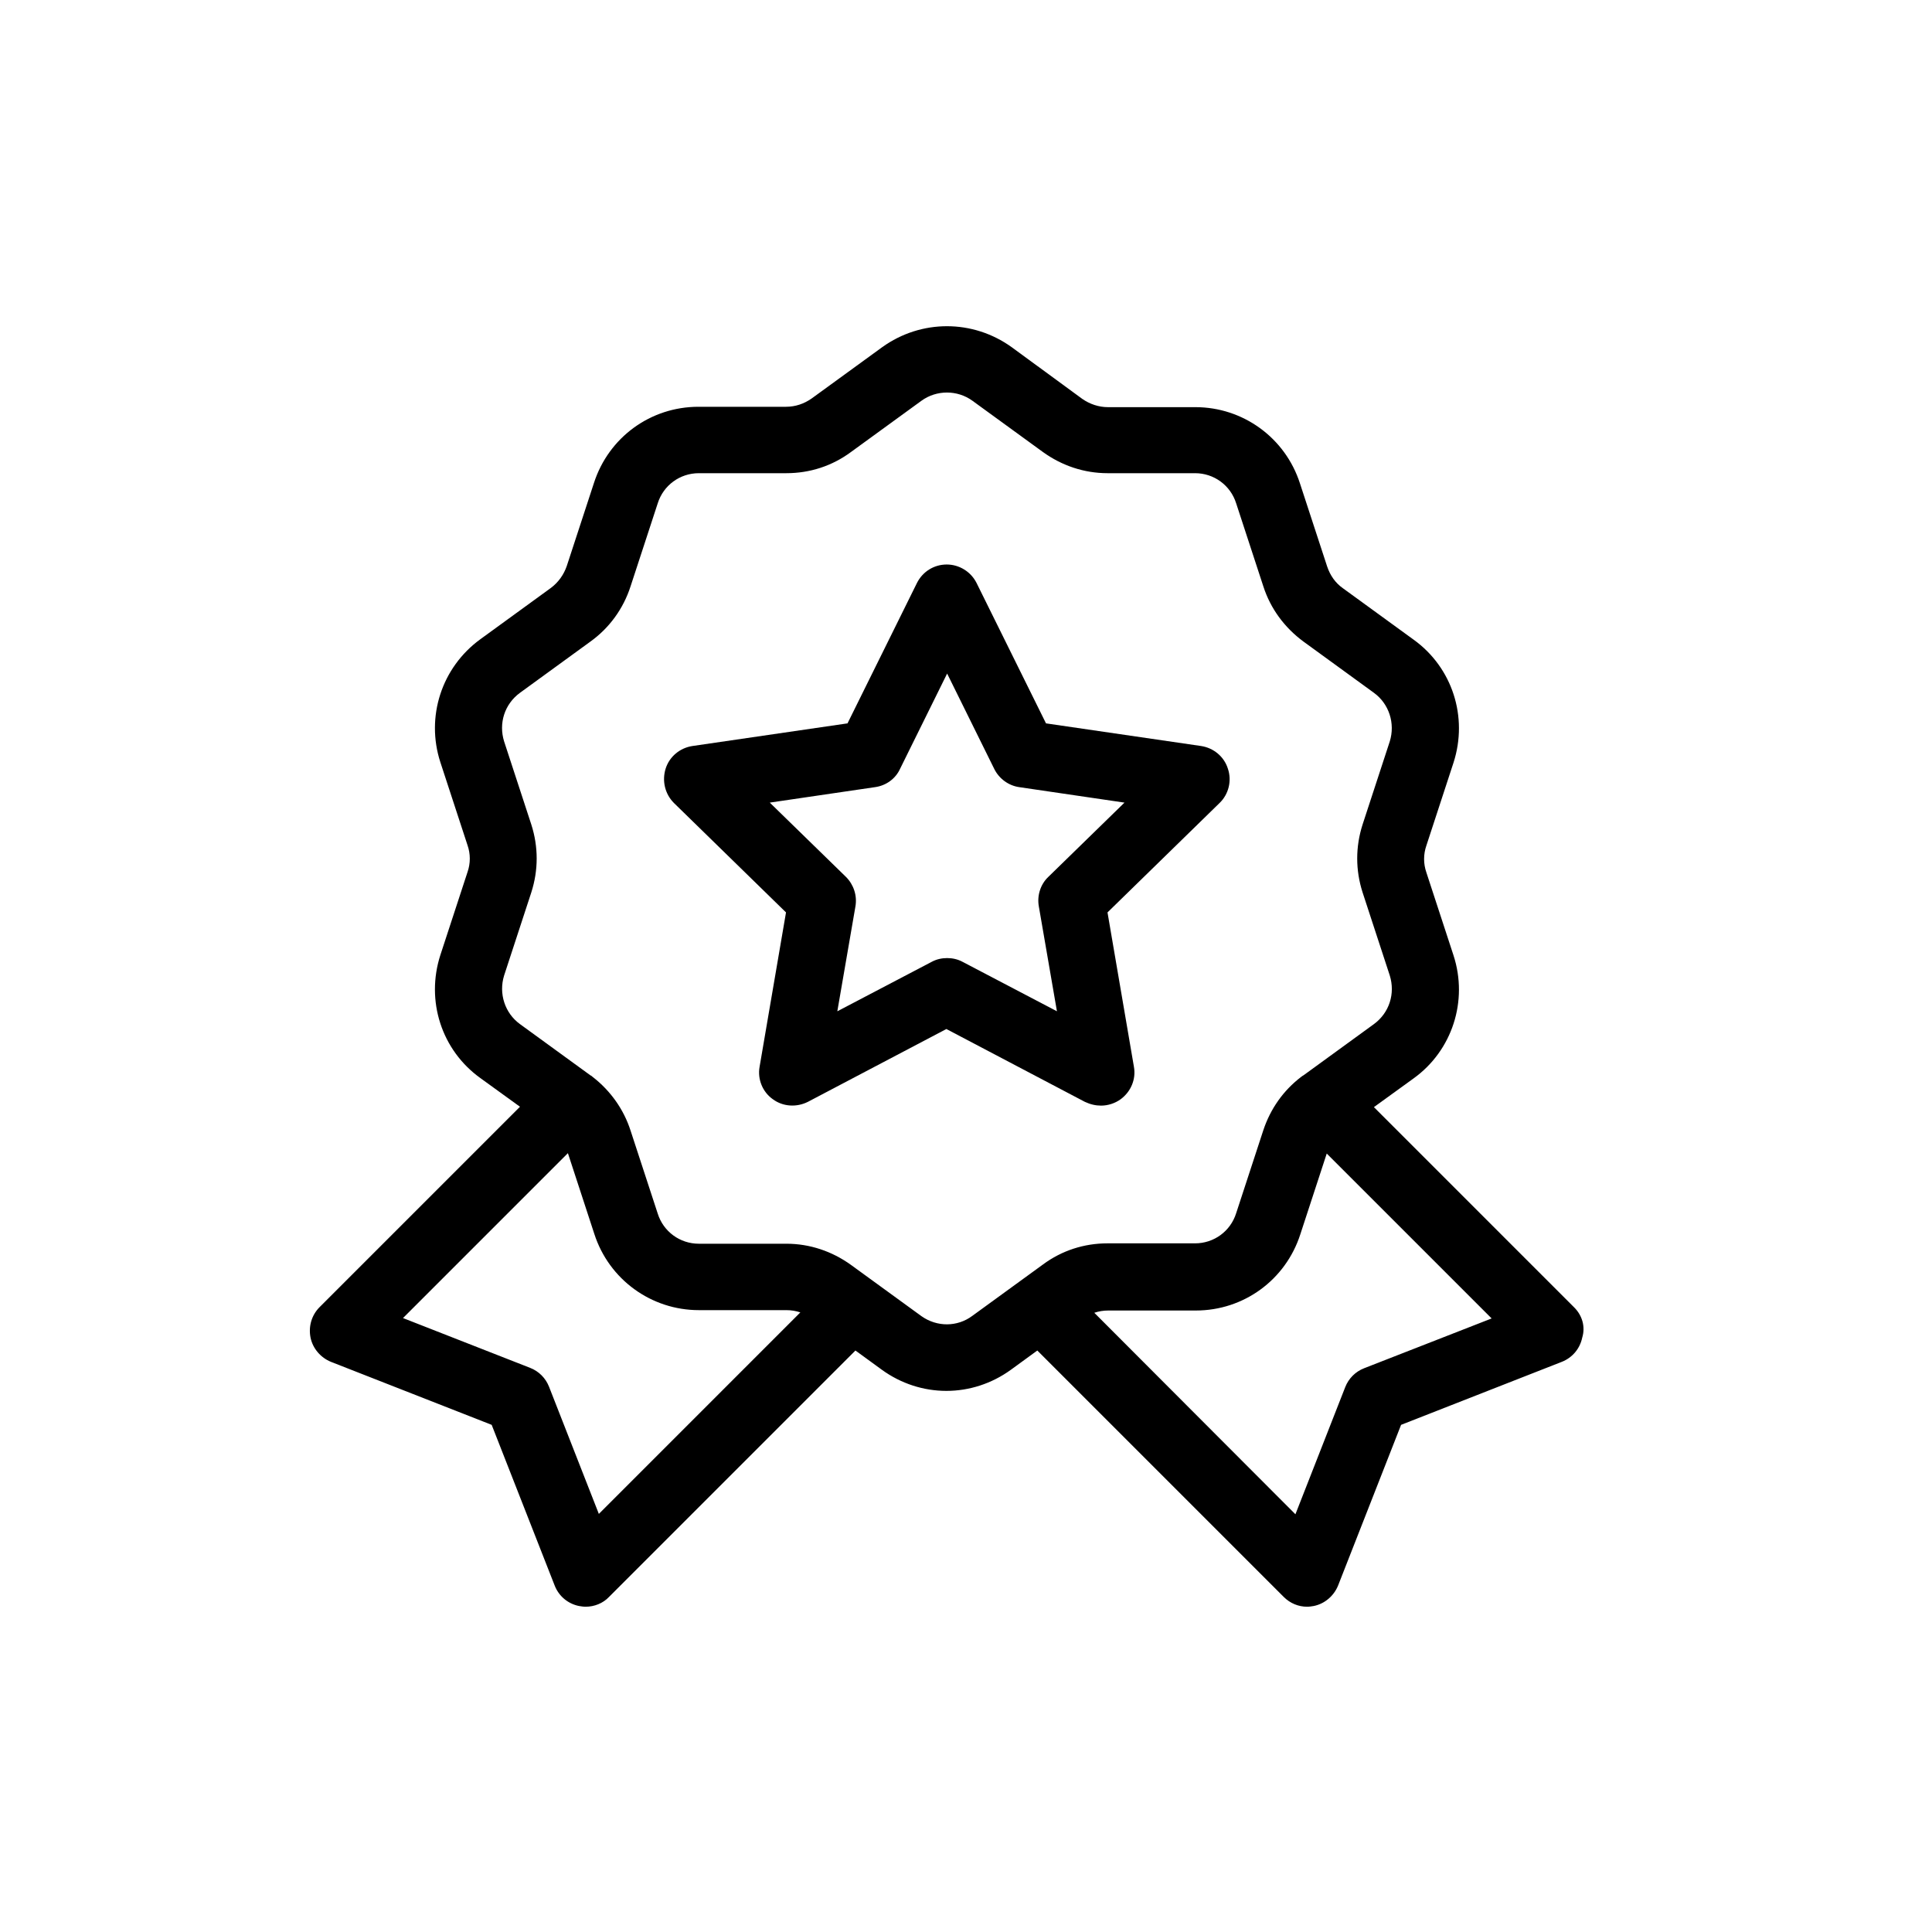
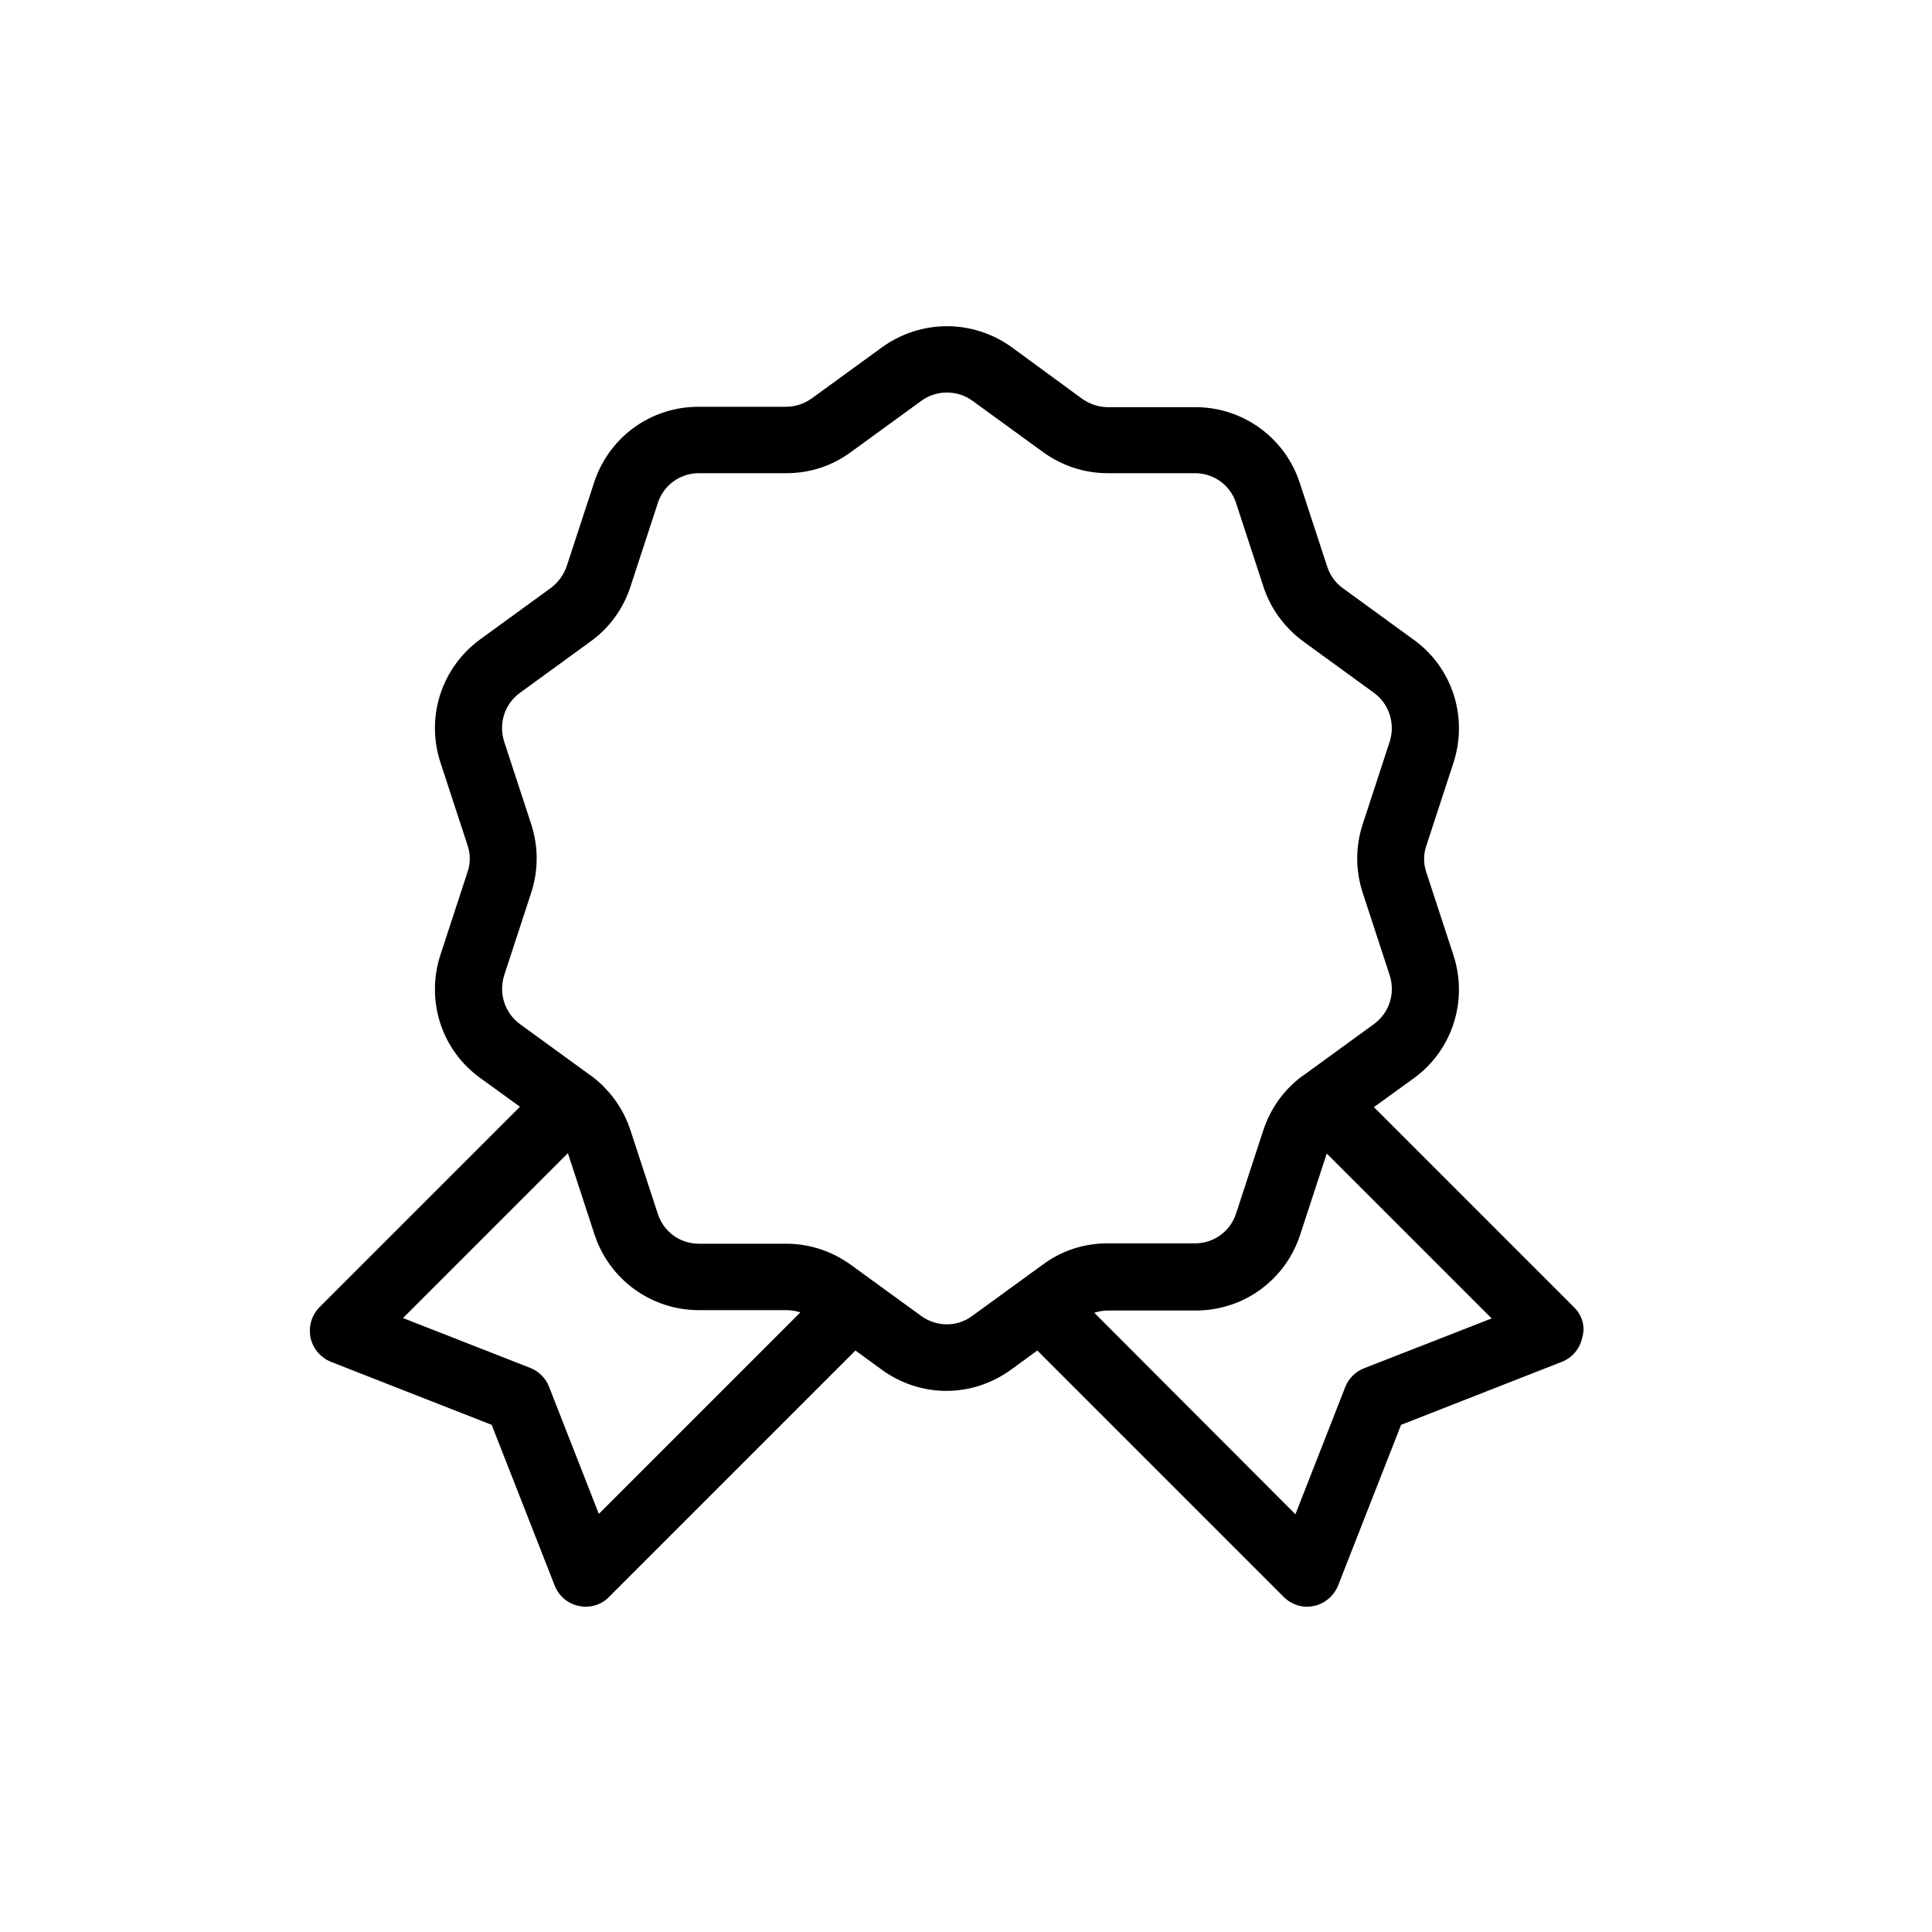
<svg xmlns="http://www.w3.org/2000/svg" id="Layer_1" x="0px" y="0px" viewBox="0 0 512 512" style="enable-background:new 0 0 512 512;" xml:space="preserve">
  <path d="M417.2,346.5l-53.1-53.1l10.5-7.6c10.3-7.4,14.5-20.6,10.6-32.6l-7.2-22c-0.8-2.3-0.8-4.8,0-7.1l7.2-22 c3.9-12.1-0.3-25.2-10.6-32.6l-18.7-13.6c-2-1.4-3.4-3.4-4.2-5.8l-7.2-22c-3.9-12.1-15.1-20.2-27.7-20.2h-23.2 c-2.4,0-4.8-0.8-6.8-2.2L268.1,92c-10.3-7.4-24-7.4-34.3,0l-18.7,13.6c-2,1.4-4.3,2.2-6.8,2.2h-23.2c-12.7,0-23.8,8.1-27.7,20.2 l-7.2,22c-0.8,2.3-2.2,4.3-4.2,5.8l-18.7,13.6c-10.3,7.5-14.5,20.6-10.6,32.6l7.2,22c0.8,2.3,0.8,4.8,0,7.1l-7.2,22 c-3.9,12.1,0.3,25.2,10.6,32.6l10.5,7.6l-53.1,53.1c-2.1,2.1-3,5.1-2.4,8.1c0.6,2.9,2.7,5.3,5.4,6.4l42.6,16.7l16.7,42.6 c1.1,2.8,3.5,4.8,6.4,5.4c0.6,0.1,1.2,0.2,1.8,0.2c2.3,0,4.6-0.9,6.2-2.6l65.3-65.3l7,5.1c5.1,3.7,11.1,5.6,17.1,5.6 c6,0,12-1.9,17.1-5.6l7-5.1l65.3,65.3c1.7,1.7,3.9,2.6,6.2,2.6c0.6,0,1.2-0.1,1.8-0.2c2.9-0.6,5.3-2.7,6.4-5.4l16.7-42.6l42.6-16.7 c2.8-1.1,4.8-3.5,5.4-6.4C420.2,351.6,419.3,348.6,417.2,346.5L417.2,346.5z M158.7,401.2l-13.2-33.7c-0.9-2.3-2.7-4.1-5-5 l-33.7-13.2l43.7-43.7l7,21.4c3.9,12.1,15.1,20.2,27.7,20.2h23.2c1.3,0,2.5,0.2,3.7,0.6L158.7,401.2z M244.2,348.8l-18.7-13.6 c-5-3.6-10.9-5.6-17.1-5.6h-23.2c-5,0-9.4-3.2-10.9-8l-7.2-22c-1.8-5.6-5.3-10.5-9.9-14.1c-0.2-0.1-0.3-0.3-0.5-0.4 c-0.1,0-0.1-0.1-0.2-0.1l-18.7-13.6c-4-2.9-5.7-8.1-4.2-12.9l7.2-22c1.9-5.9,1.9-12.1,0-18l-7.2-22c-1.5-4.8,0.1-9.9,4.2-12.9 l18.7-13.6c5-3.6,8.7-8.7,10.6-14.6l7.2-22c1.5-4.8,5.9-8,10.9-8h23.2c6.2,0,12.1-1.9,17.1-5.6l18.7-13.6c4-2.9,9.5-2.9,13.5,0 l18.7,13.6c5,3.6,10.9,5.6,17.1,5.6h23.2c5,0,9.4,3.2,10.9,8l7.2,22c1.9,5.9,5.6,10.9,10.6,14.6l18.7,13.6c4,2.9,5.7,8.1,4.2,12.9 l-7.2,22c-1.9,5.9-1.9,12.1,0,18l7.2,22c1.5,4.8-0.1,9.9-4.2,12.9l-18.7,13.6c-0.1,0-0.1,0.1-0.2,0.1c-0.1,0.1-0.3,0.2-0.4,0.3 c-4.7,3.6-8.1,8.4-10,14.1l-7.2,22c-1.5,4.8-5.9,8-10.9,8h-23.2c-6.2,0-12.1,1.9-17.1,5.6l-18.7,13.6 C253.7,351.7,248.3,351.7,244.2,348.8L244.2,348.8z M361.5,362.6c-2.3,0.9-4.1,2.7-5,5l-13.2,33.7L290,347.9 c1.2-0.4,2.4-0.6,3.7-0.6h23.2c12.7,0,23.8-8.1,27.7-20.2l7-21.4l43.7,43.7L361.5,362.6z" />
-   <path d="M291.8,293c1.8,0,3.7-0.6,5.2-1.7c2.7-2,4.1-5.3,3.5-8.6l-7-40.9l29.7-29c2.4-2.3,3.3-5.9,2.2-9.1c-1-3.2-3.8-5.5-7.1-6 l-41.1-6l-18.4-37.2c-1.5-3-4.6-4.9-7.9-4.9c-3.4,0-6.4,1.9-7.9,4.9l-18.4,37.2l-41.1,6c-3.3,0.5-6.1,2.8-7.1,6s-0.2,6.7,2.2,9.1 l29.7,29l-7,40.9c-0.6,3.3,0.8,6.7,3.5,8.6c2.7,2,6.3,2.2,9.3,0.7l36.7-19.3l36.7,19.3C289,292.7,290.4,293,291.8,293L291.8,293z  M255.1,254.9c-1.3-0.7-2.7-1-4.1-1c-1.4,0-2.8,0.3-4.1,1l-25,13.1l4.8-27.8c0.5-2.9-0.5-5.8-2.5-7.8l-20.2-19.7l27.9-4.1 c2.9-0.4,5.4-2.2,6.6-4.8l12.5-25.3l12.5,25.3c1.3,2.6,3.8,4.4,6.6,4.8l27.9,4.1l-20.2,19.7c-2.1,2-3,5-2.5,7.8l4.8,27.8 L255.1,254.9z" />
</svg>